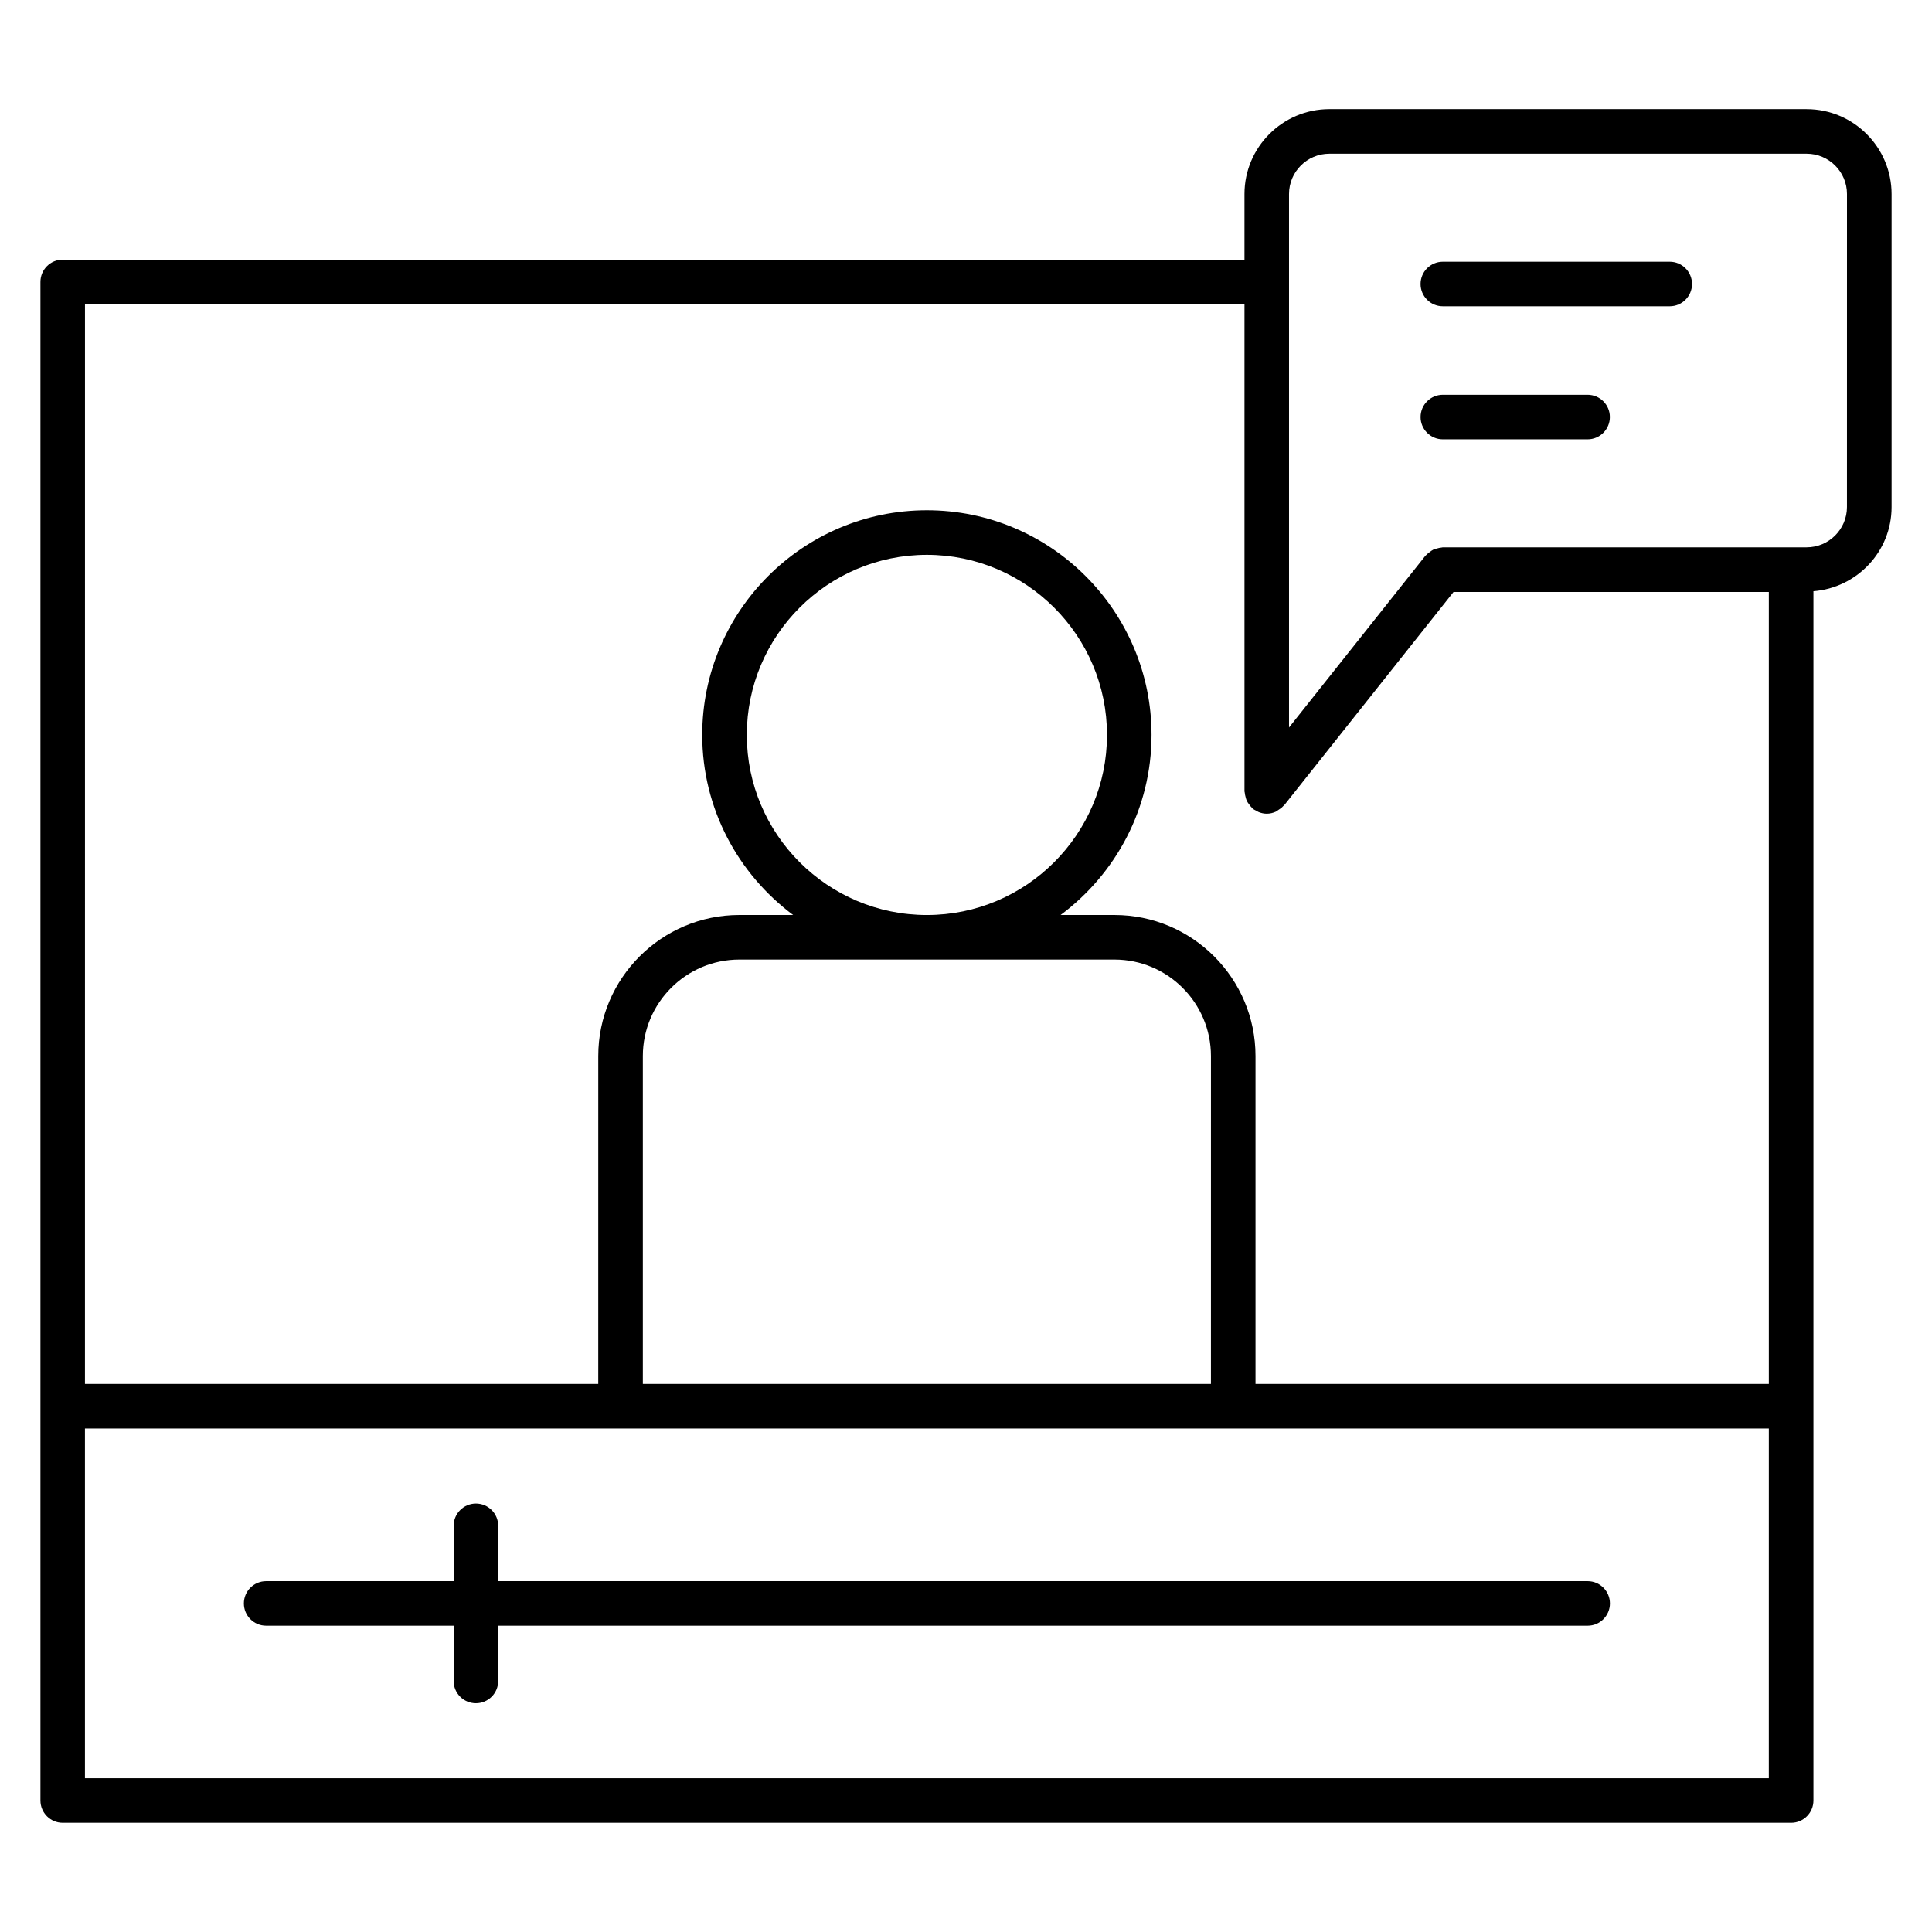
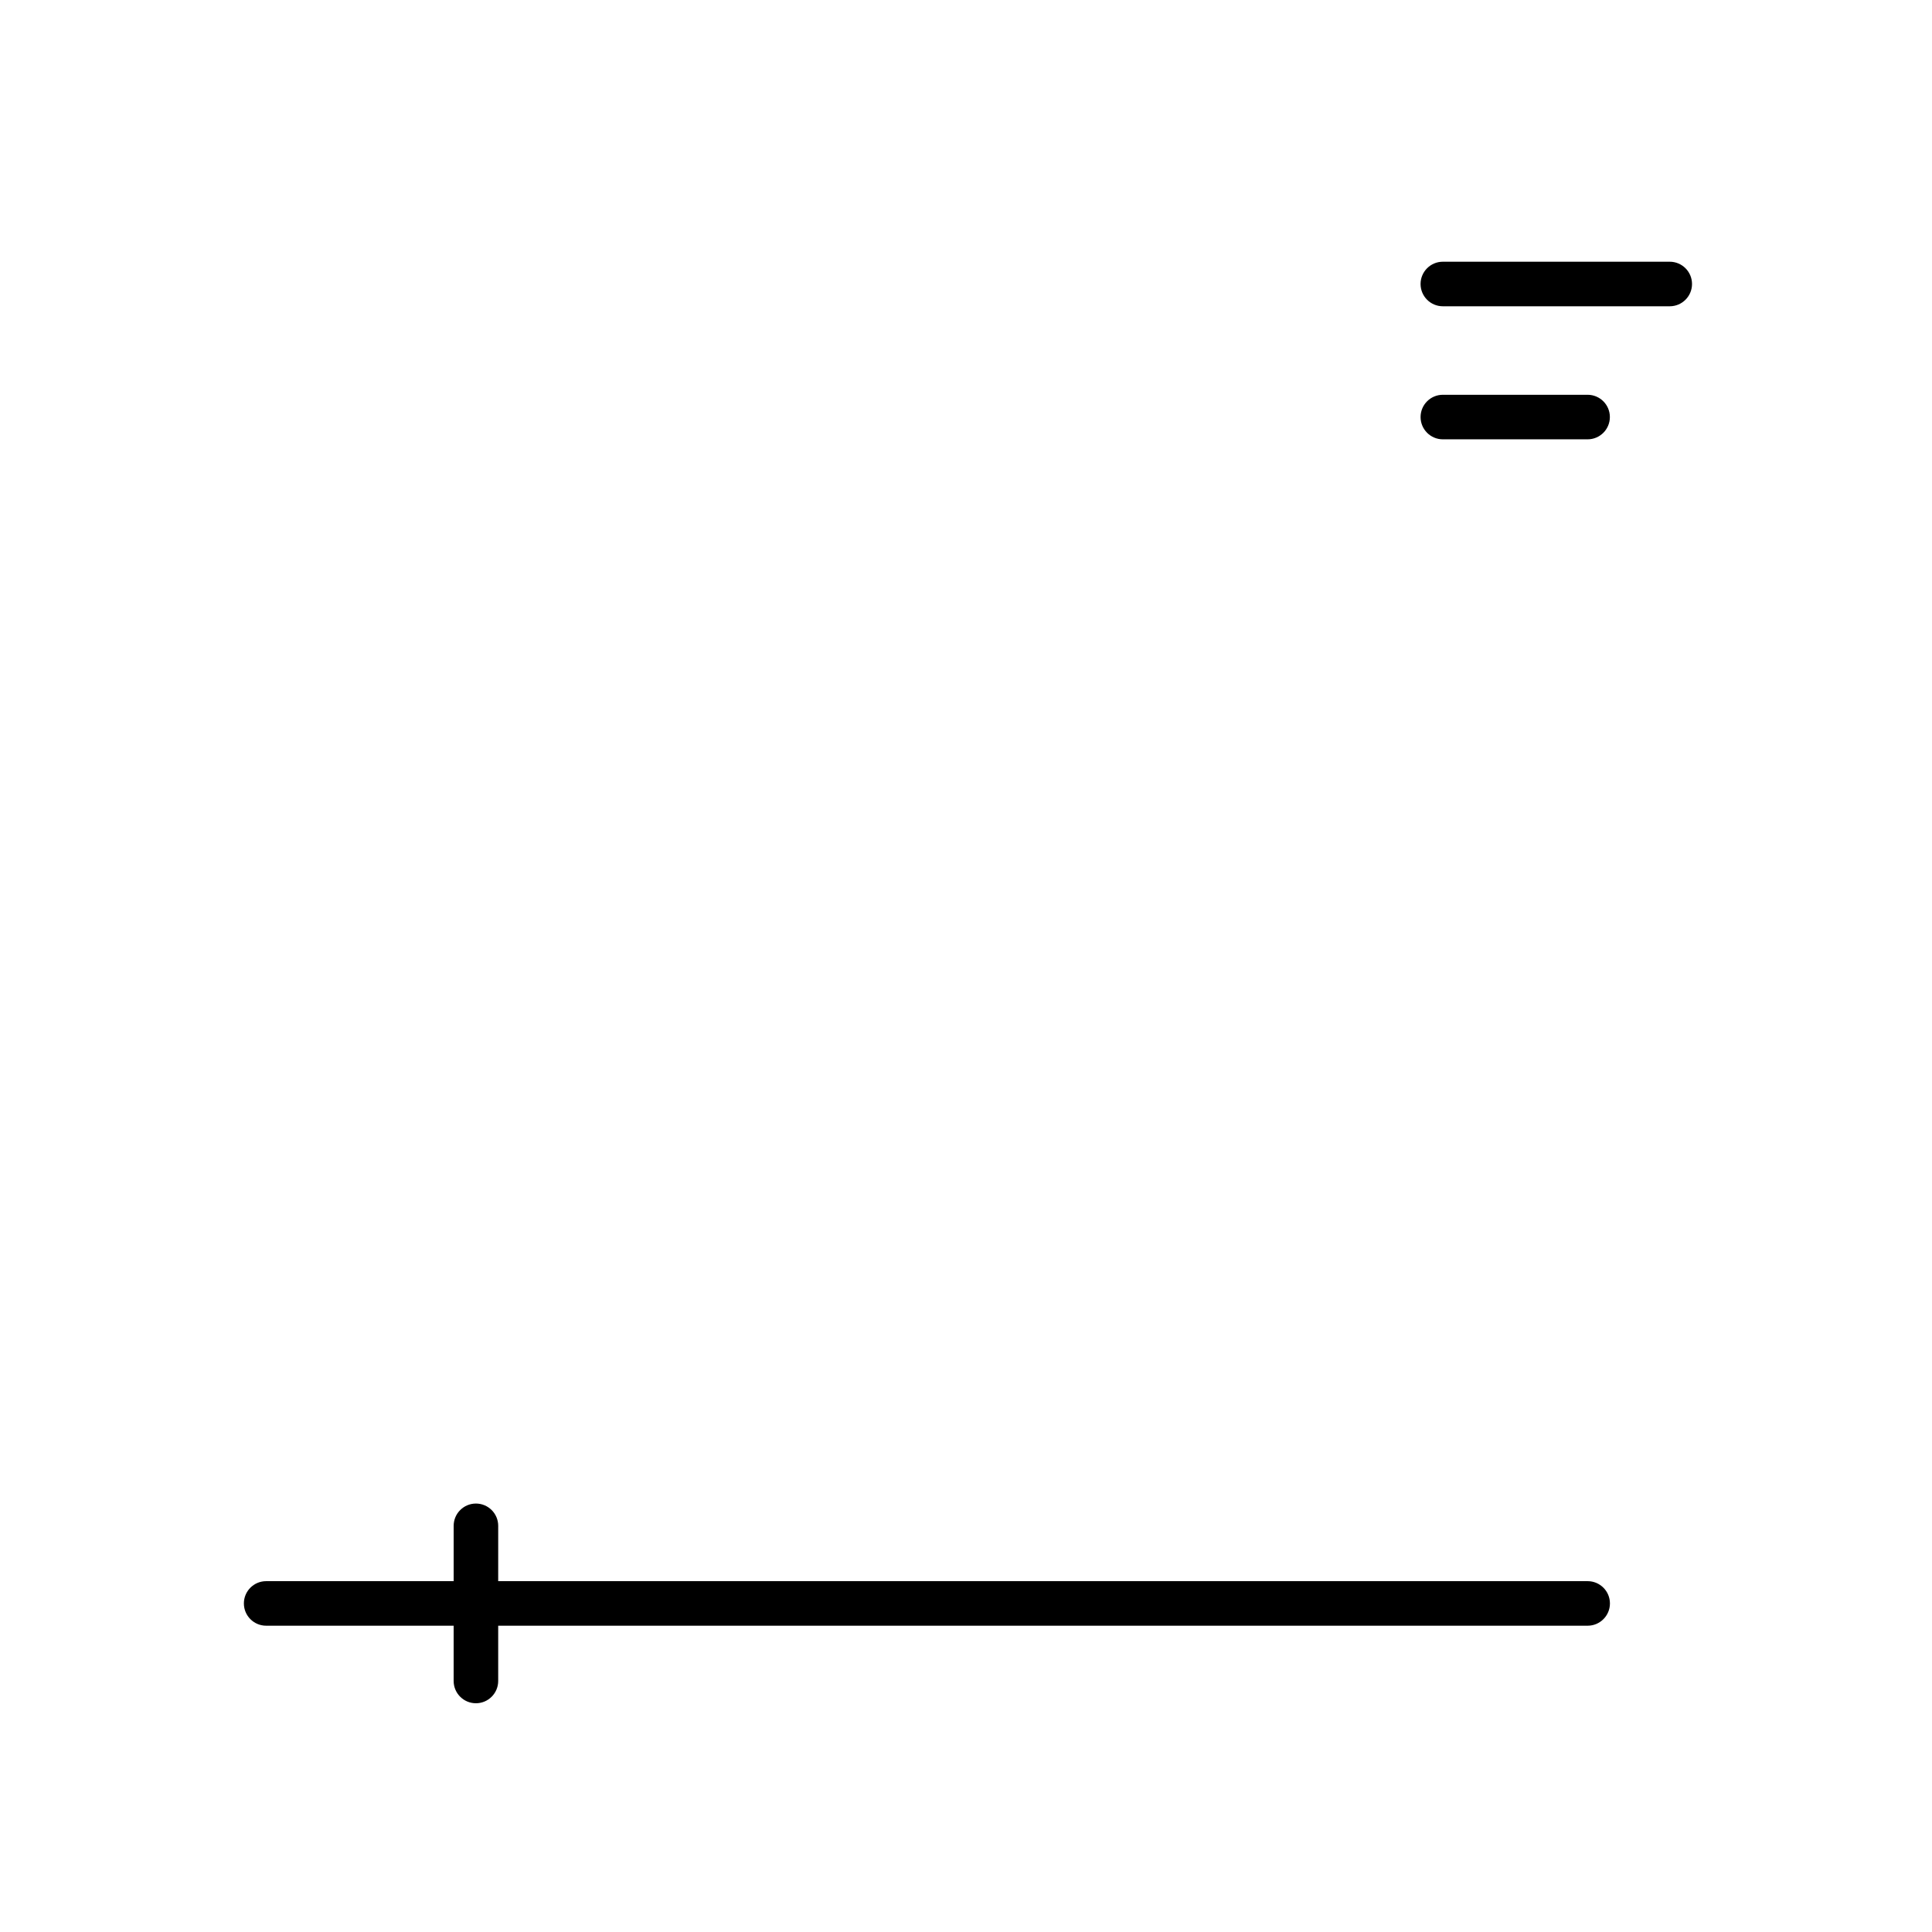
<svg xmlns="http://www.w3.org/2000/svg" fill="#000000" width="800px" height="800px" version="1.1" viewBox="144 144 512 512">
  <g>
    <path d="m276.03 548.36c0-3.258-2.644-5.902-5.902-5.902-3.258 0-5.902 2.644-5.902 5.902v14.664h-49.691c-3.258 0-5.902 2.644-5.902 5.902s2.644 5.902 5.902 5.902h49.688v14.648c0 3.258 2.644 5.902 5.902 5.902s5.902-2.644 5.902-5.902v-14.648h288.72c3.258 0 5.902-2.644 5.902-5.902s-2.644-5.902-5.902-5.902h-288.72z" />
-     <path d="m622.79 172.92h-126.5c-12.398 0-22.492 10.094-22.492 22.492v17.398l-313.18-0.004c-3.258 0-5.902 2.644-5.902 5.902v402.45c0 3.258 2.644 5.902 5.902 5.902h458.06c3.258 0 5.902-2.644 5.902-5.902v-320.48c11.555-0.93 20.711-10.516 20.711-22.309v-82.945c-0.008-12.406-10.098-22.5-22.496-22.5zm-456.27 51.703h307.28v129.1c0 0.117 0.062 0.211 0.07 0.332 0.023 0.418 0.133 0.805 0.234 1.203 0.102 0.348 0.164 0.691 0.324 1.008 0.156 0.332 0.395 0.613 0.613 0.914 0.234 0.324 0.465 0.645 0.762 0.914 0.094 0.078 0.133 0.188 0.219 0.262 0.277 0.211 0.582 0.324 0.883 0.488 0.227 0.125 0.434 0.277 0.676 0.371 0.684 0.27 1.395 0.426 2.109 0.426h0.008c0.859 0 1.668-0.203 2.418-0.543 0.188-0.086 0.348-0.25 0.535-0.363 0.535-0.324 1.031-0.676 1.441-1.148 0.07-0.07 0.164-0.102 0.227-0.18l44.887-56.535h83.555v209.88h-136.04v-86.883c0-20.617-16.773-37.383-37.391-37.383h-14.258c14.586-10.863 24.098-28.184 24.098-47.727 0-32.828-26.711-59.535-59.535-59.535-32.828 0-59.535 26.711-59.535 59.535 0 19.539 9.508 36.863 24.098 47.727h-14.258c-20.617 0-37.391 16.766-37.391 37.383l-0.004 86.883h-136.03zm147.84 286.13v-86.883c0-14.105 11.477-25.578 25.586-25.578h99.383c14.105 0 25.586 11.469 25.586 25.578l-0.004 86.883zm27.551-171.99c0-26.316 21.41-47.727 47.727-47.727 26.316 0 47.727 21.41 47.727 47.727 0 26.316-21.41 47.727-47.727 47.727-26.312 0-47.727-21.418-47.727-47.727zm270.84 276.5h-446.24v-92.699h446.25l-0.004 92.699zm20.715-336.9c0 5.894-4.793 10.684-10.684 10.684h-96.426c-0.117 0-0.211 0.062-0.332 0.062-0.418 0.023-0.805 0.133-1.195 0.242-0.355 0.094-0.699 0.164-1.016 0.324-0.324 0.156-0.598 0.387-0.898 0.605-0.332 0.25-0.652 0.48-0.93 0.789-0.07 0.086-0.172 0.125-0.242 0.211l-36.141 45.516v-141.38c0-5.894 4.793-10.684 10.684-10.684h126.5c5.887 0 10.684 4.793 10.684 10.684z" />
    <path d="m586.5 213.36h-60.133c-3.258 0-5.902 2.644-5.902 5.902 0 3.258 2.644 5.902 5.902 5.902h60.133c3.258 0 5.902-2.644 5.902-5.902 0-3.258-2.644-5.902-5.902-5.902z" />
    <path d="m564.73 248.62h-38.359c-3.258 0-5.902 2.644-5.902 5.902 0 3.258 2.644 5.902 5.902 5.902h38.359c3.258 0 5.902-2.644 5.902-5.902 0.004-3.258-2.641-5.902-5.902-5.902z" />
  </g>
</svg>